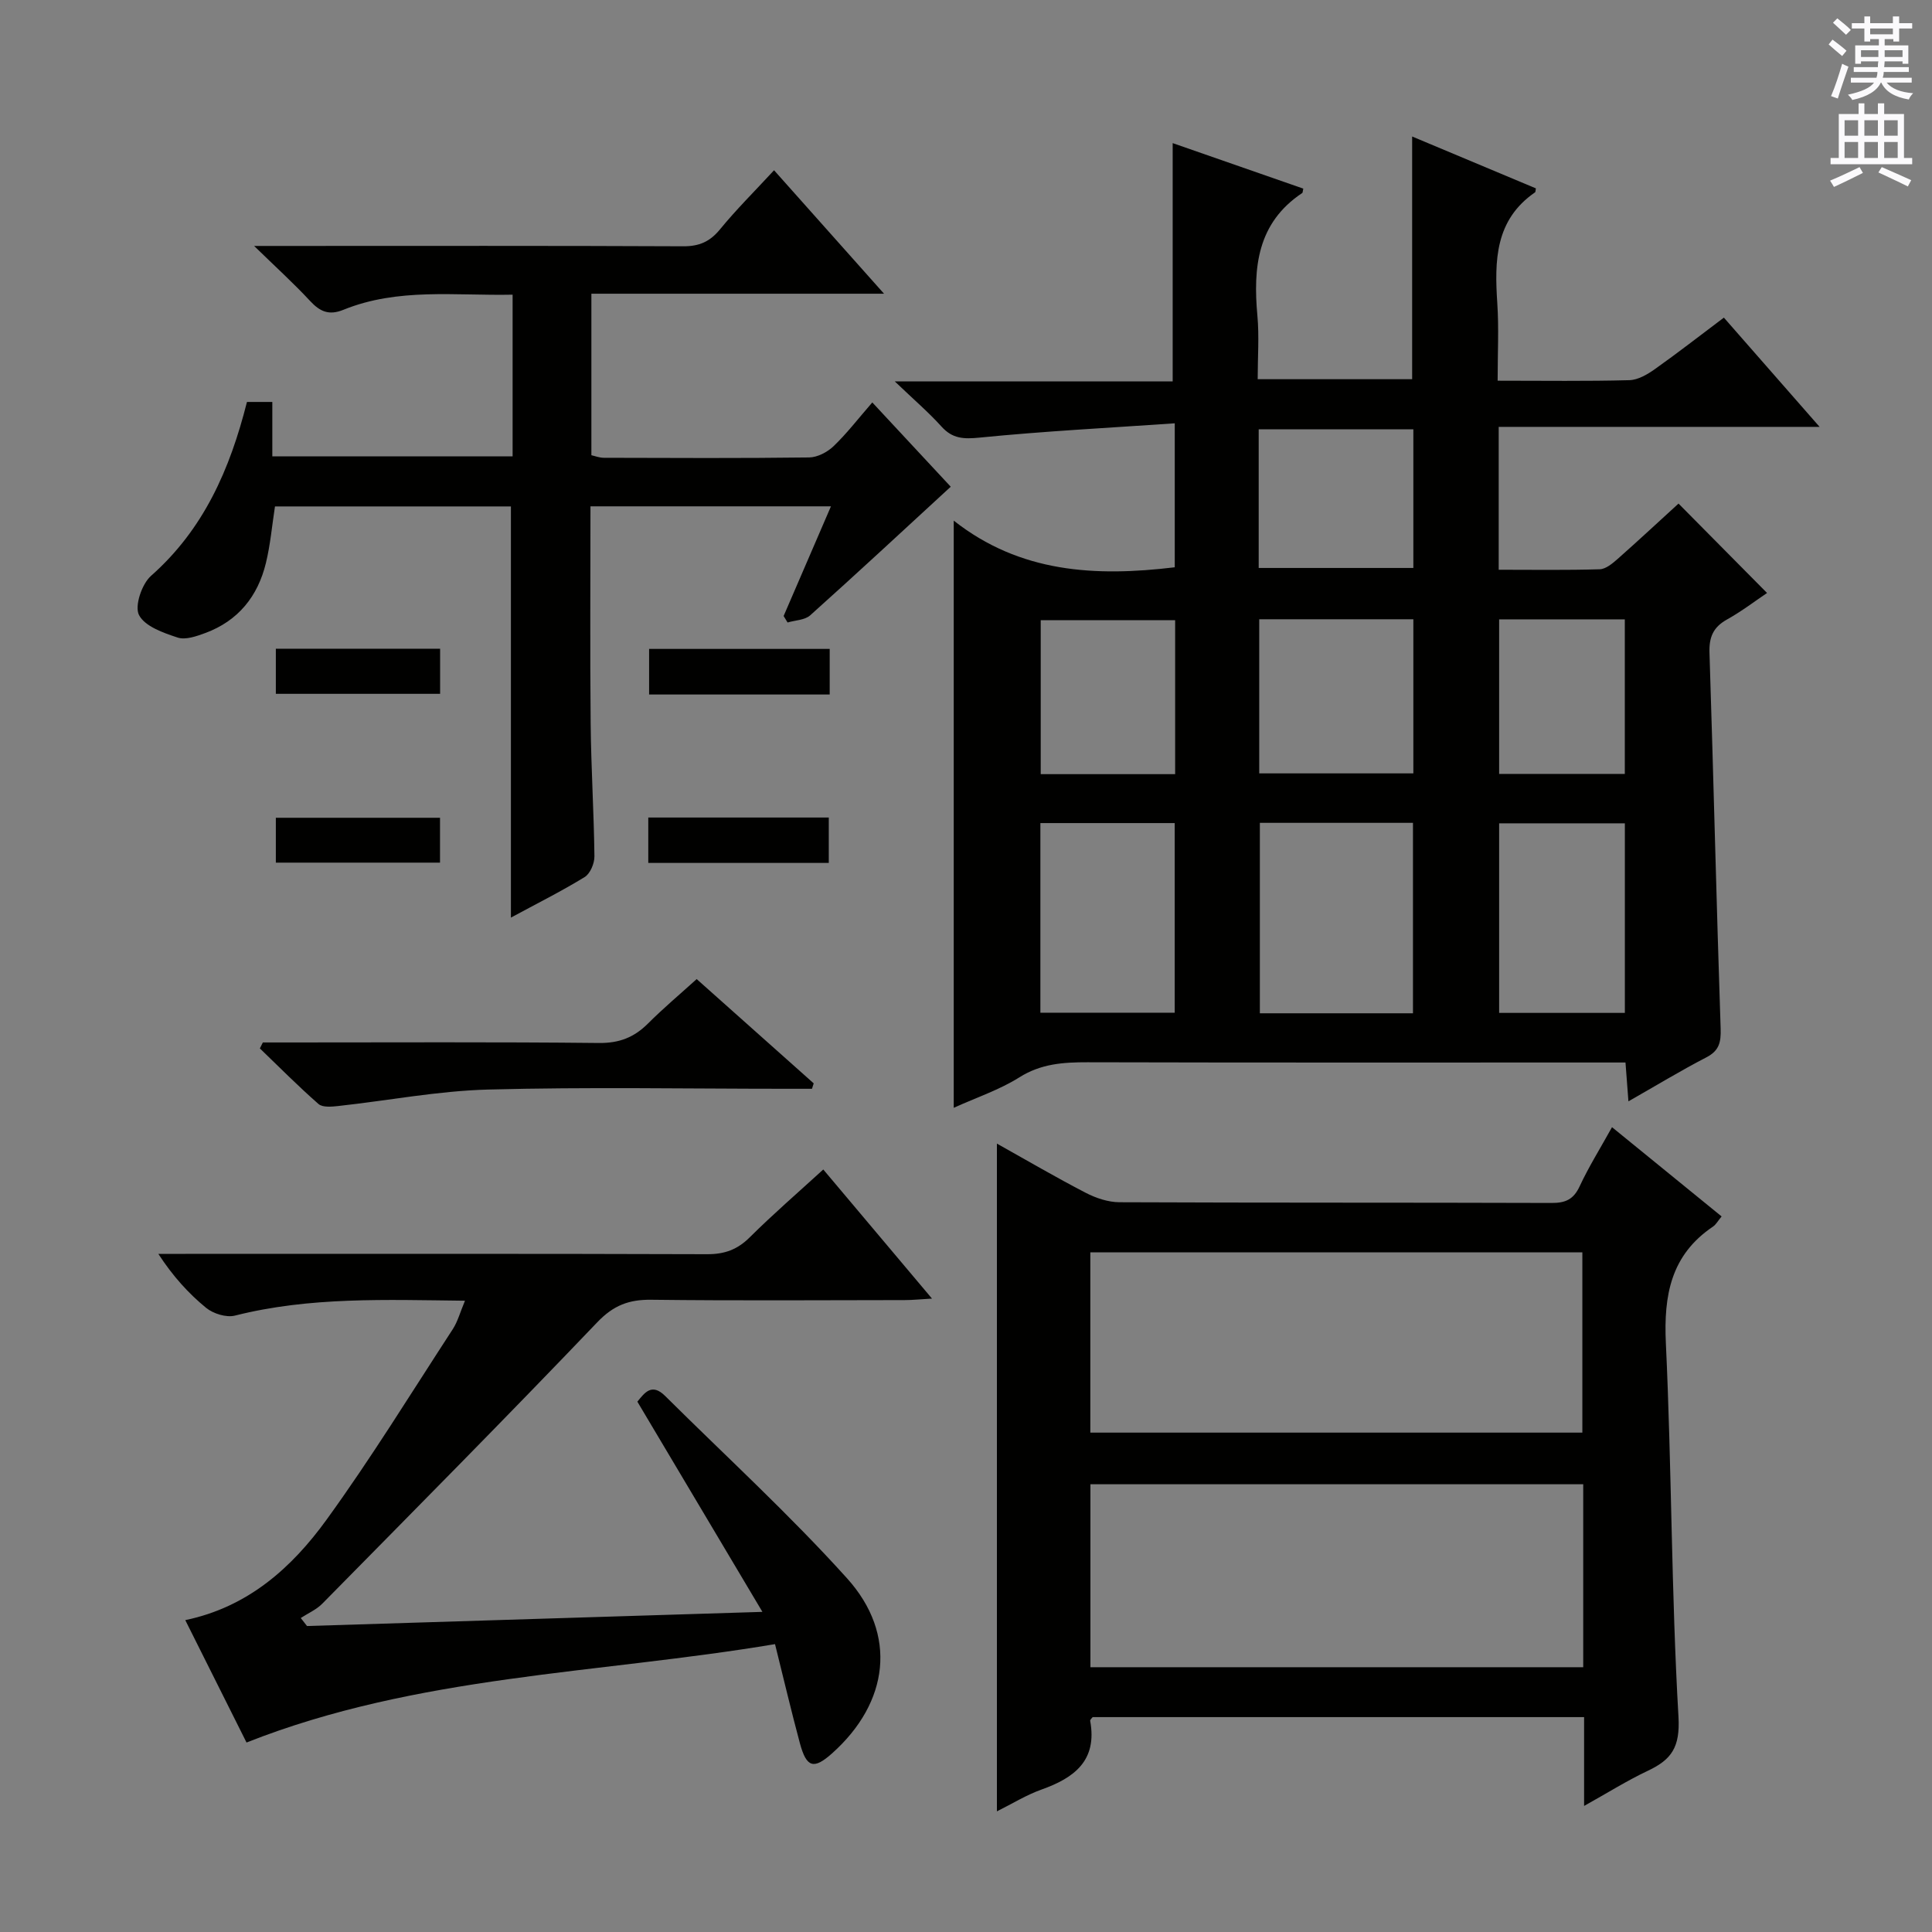
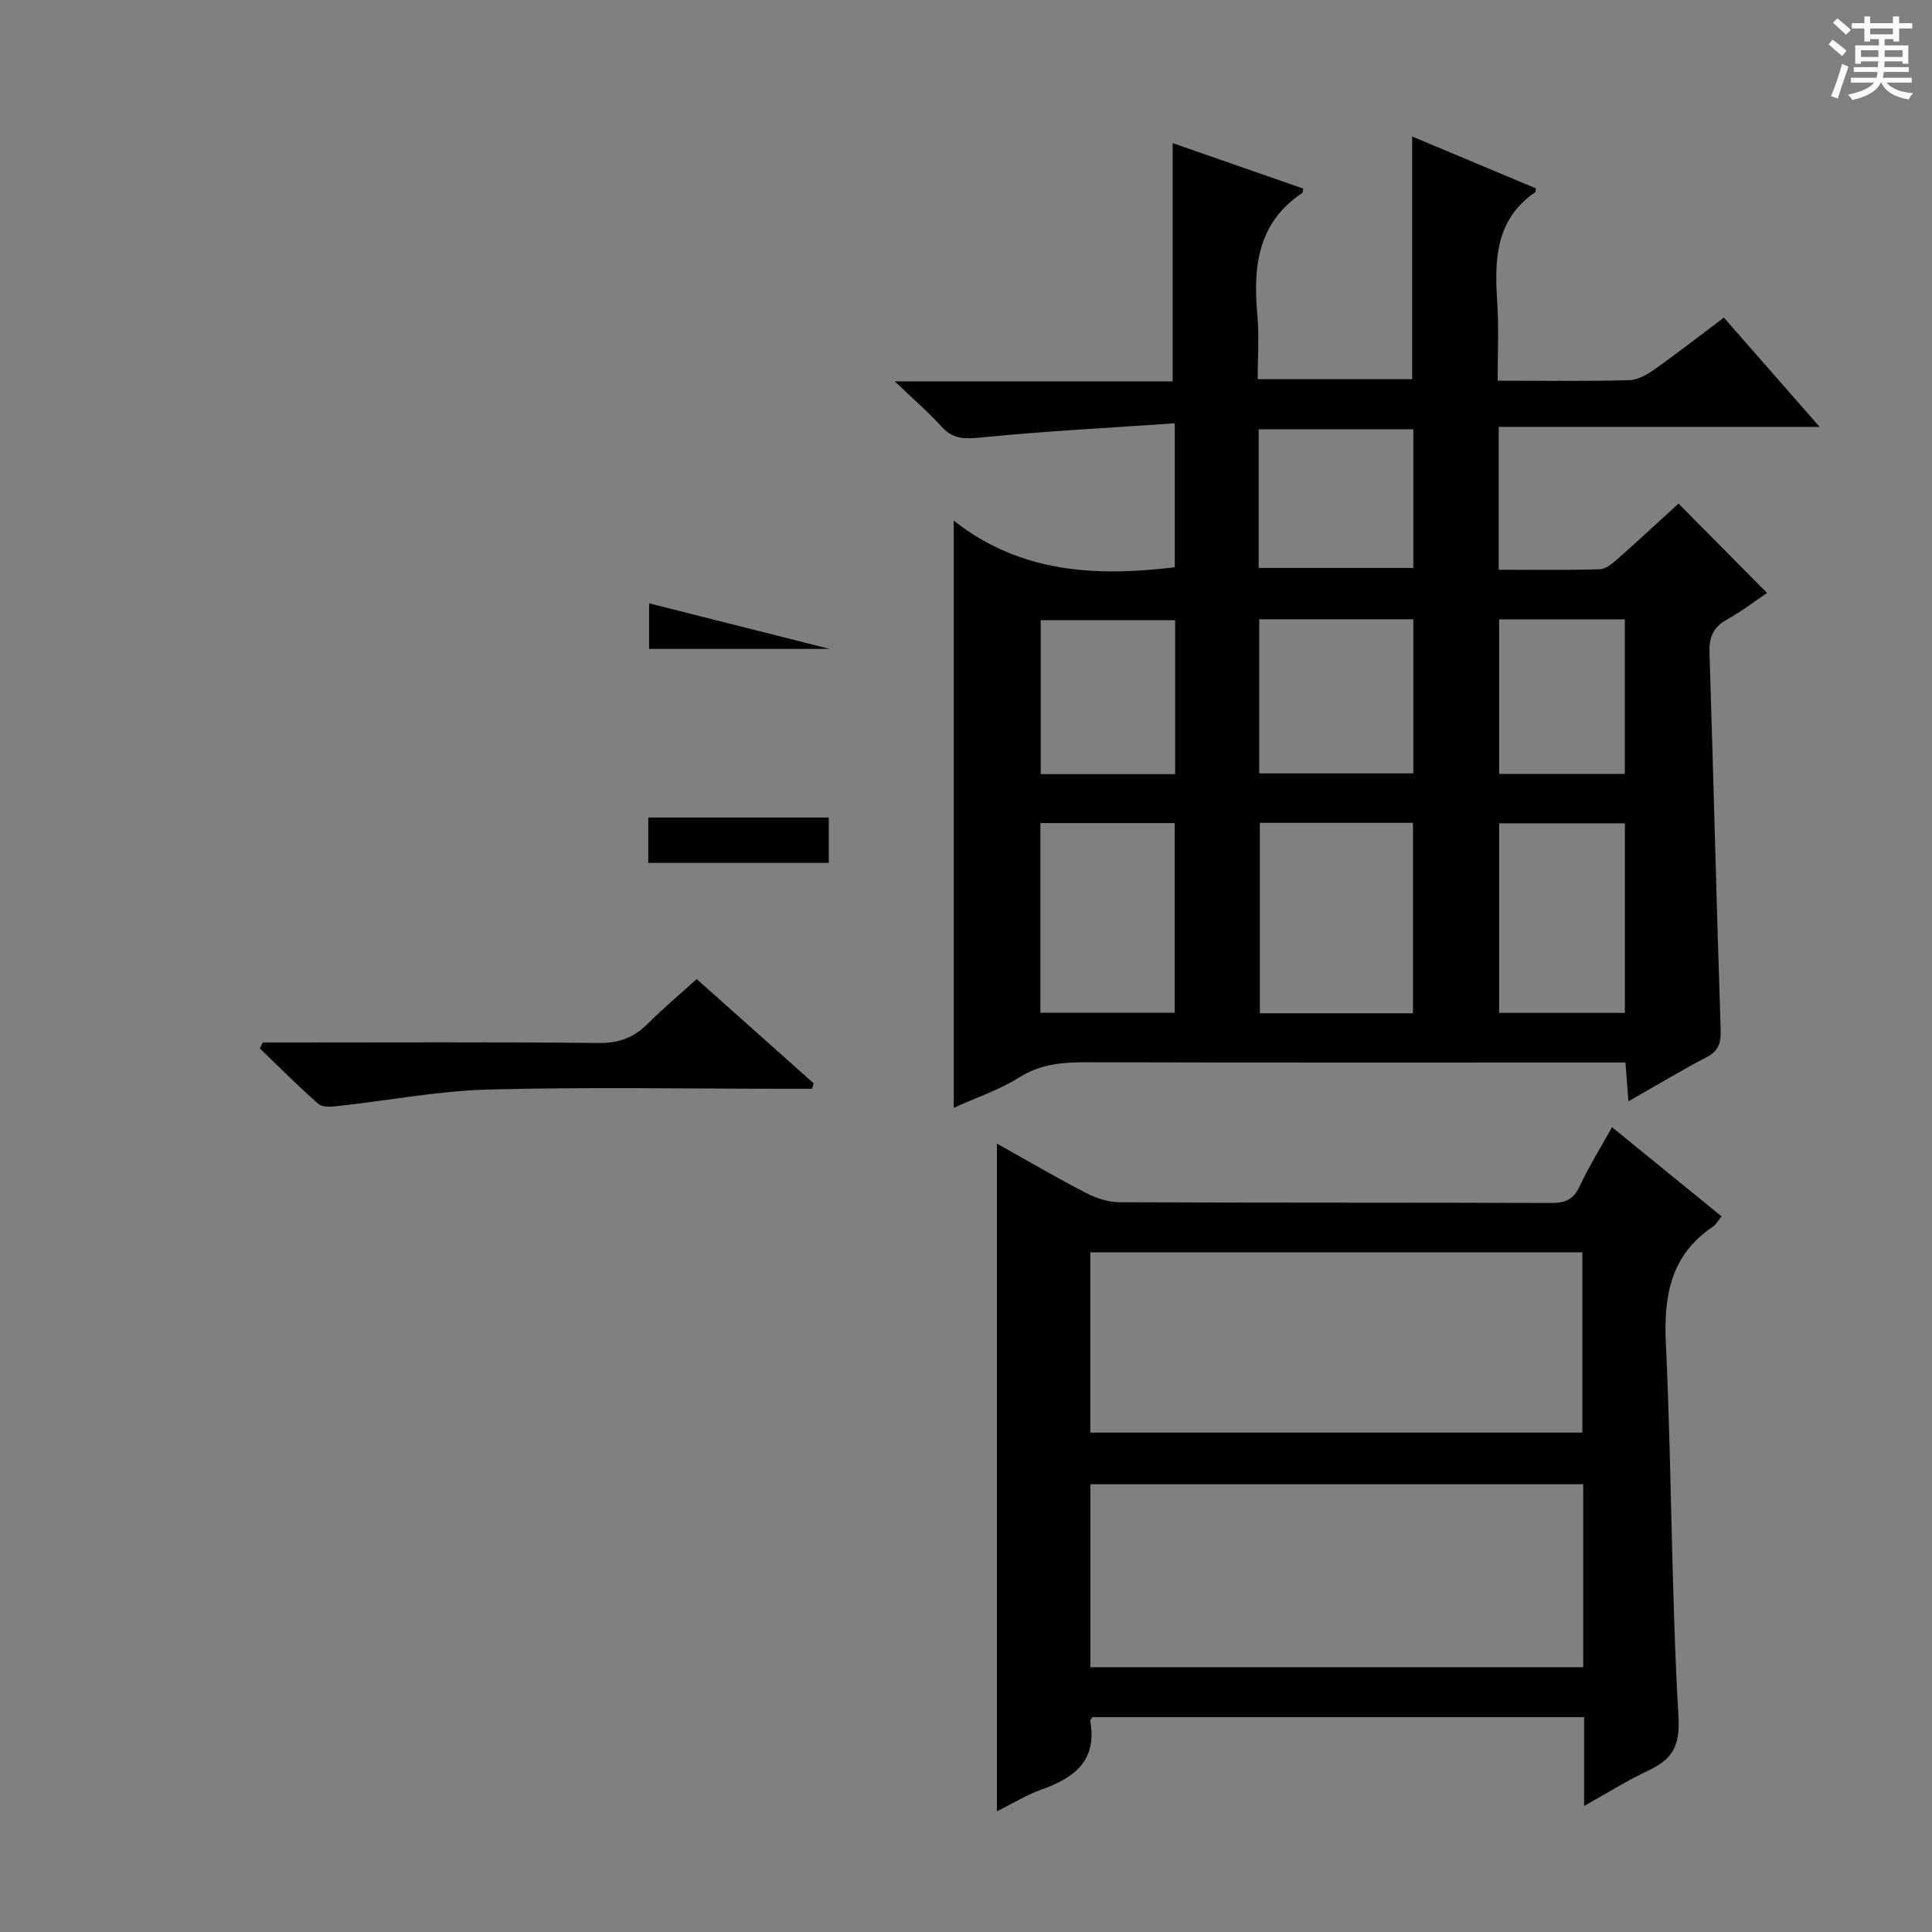
<svg xmlns="http://www.w3.org/2000/svg" enable-background="new 0 0 400 400" viewBox="0 0 400 400">
  <rect x="0" y="0" width="400" height="400" fill="#808080" stroke="none" />
  <g fill="#010100">
    <path d="m310.07 78.82c9.66 0 18.47.13 27.28-.11 1.79-.05 3.73-1.19 5.28-2.29 4.73-3.35 9.3-6.92 14.28-10.66 6.4 7.3 12.69 14.48 19.82 22.62-22.85 0-44.53 0-66.44 0v29.58c7.06 0 14 .11 20.92-.1 1.27-.04 2.66-1.22 3.73-2.16 4.35-3.85 8.6-7.81 12.58-11.44 6.11 6.17 12.03 12.14 18.33 18.51-2.36 1.58-5.21 3.77-8.31 5.5-2.85 1.59-3.71 3.65-3.61 6.86.84 25.94 1.44 51.89 2.31 77.83.09 2.84-.3 4.58-2.97 5.96-5.29 2.74-10.39 5.84-16.12 9.1-.21-2.75-.38-5.09-.61-8.04-2.05 0-3.99 0-5.94 0-35.16 0-70.32.04-105.47-.05-5-.01-9.6.3-14.08 3.12-4.13 2.6-8.9 4.18-13.59 6.31 0-40.43 0-80.29 0-121.57 13.73 10.82 29.32 11.64 45.76 9.66 0-9.31 0-18.85 0-29.81-13.69.95-27.06 1.63-40.38 2.96-3.33.33-5.63.25-7.92-2.29-2.64-2.93-5.66-5.51-9.67-9.35h57.54c0-16.67 0-32.72 0-49.33 8.87 3.09 17.98 6.26 27.04 9.42-.13.59-.11.84-.22.91-9.31 6.2-10.19 15.4-9.28 25.4.39 4.26.06 8.58.06 13.15h31.98c0-16.66 0-33.18 0-50.25 8.64 3.62 17.16 7.19 25.62 10.74-.1.51-.07.74-.16.81-8.33 5.73-8.41 14.17-7.83 22.99.34 5.12.07 10.26.07 16.02zm-17.53 130.97c0-13.46 0-26.46 0-39.43-10.79 0-21.18 0-31.7 0v39.43zm-77.14-.12h27.81c0-13.24 0-26.27 0-39.26-9.46 0-18.52 0-27.81 0zm45.31-49.55h31.91c0-10.9 0-21.32 0-31.91-10.75 0-21.17 0-31.91 0zm75.7 49.59c0-13.39 0-26.39 0-39.25-8.97 0-17.52 0-26.03 0v39.25zm-75.81-92.12h32.02c0-9.83 0-19.24 0-28.71-10.85 0-21.37 0-32.02 0zm-17.3 42.69c0-11.02 0-21.43 0-31.88-9.48 0-18.65 0-27.83 0v31.88zm67.08-32.05v32h26.02c0-10.91 0-21.45 0-32-8.87 0-17.32 0-26.02 0z" />
    <path d="m333.75 233.37c7.86 6.4 15.16 12.35 22.69 18.48-.75.9-1.15 1.67-1.78 2.1-8.71 5.87-10.23 14.19-9.76 24.15 1.21 25.76 1.12 51.59 2.61 77.34.36 6.31-1.43 8.86-6.34 11.18-4.3 2.03-8.35 4.58-13.2 7.28 0-6.56 0-12.31 0-18.39-34.21 0-67.96 0-101.75 0-.16.23-.55.54-.51.77 1.51 8.24-3.3 11.82-10.11 14.24-3.09 1.1-5.93 2.87-9.2 4.5 0-46.14 0-91.89 0-138.25 6.27 3.51 12.25 7.01 18.39 10.19 2.11 1.09 4.64 1.94 6.98 1.95 29.83.13 59.66.05 89.49.15 2.86.01 4.53-.74 5.78-3.43 1.88-4.04 4.26-7.84 6.71-12.26zm-5.96 73.93c-34.2 0-67.94 0-102.03 0v37.88h102.03c0-12.71 0-25 0-37.88zm-102.05-10.69h101.87c0-12.63 0-24.88 0-37.33-34.06 0-67.8 0-101.87 0z" />
-     <path d="m160.46 340.4c-36.74 6.17-74.09 6.4-109.42 20.37-4.25-8.5-8.4-16.79-12.68-25.34 13.01-2.71 22.06-10.87 29.24-20.78 9.25-12.76 17.52-26.23 26.13-39.44 1.04-1.6 1.54-3.54 2.54-5.91-16.4-.18-32.12-.84-47.62 3.08-1.78.45-4.48-.39-5.96-1.59-3.68-3.01-6.91-6.58-9.91-11.19h5.67c35.99 0 71.98-.05 107.96.07 3.62.01 6.27-.96 8.83-3.51 4.83-4.8 9.99-9.26 15.21-14.03 7.43 8.82 14.67 17.42 22.51 26.73-2.5.14-4.06.31-5.63.31-17.49.02-34.99.14-52.48-.07-4.63-.06-7.84 1.15-11.2 4.67-18.75 19.63-37.87 38.91-56.92 58.25-1.23 1.25-2.96 1.99-4.46 2.97.43.55.86 1.11 1.29 1.66 30.98-.96 61.95-1.93 94.29-2.93-8.86-14.9-17.29-29.07-25.89-43.52 1.5-1.84 2.97-3.93 5.74-1.19 12.62 12.53 25.78 24.57 37.67 37.76 10.5 11.64 8.66 25.73-3.07 36.22-3.81 3.41-5.32 3.01-6.69-2.07-1.76-6.54-3.31-13.13-5.15-20.52z" />
-     <path d="m51.13 83.22h5.25v11.26h49.75c0-10.97 0-22 0-33.47-11.86.25-23.72-1.47-35.03 3.13-3.01 1.22-4.86.37-6.91-1.84-3.34-3.6-7-6.92-11.58-11.38h6.88c27.32 0 54.64-.06 81.96.07 3.32.02 5.54-.96 7.63-3.52 3.36-4.1 7.14-7.85 11.18-12.22 7.46 8.37 14.78 16.59 22.77 25.56-20.76 0-40.48 0-60.59 0v33.44c.74.16 1.66.53 2.59.53 14.16.04 28.32.11 42.48-.07 1.72-.02 3.77-1.09 5.05-2.31 2.75-2.63 5.09-5.69 8.04-9.08 5.7 6.13 11.19 12.03 16.24 17.45-9.78 9-19.36 17.9-29.1 26.63-1.11.99-3.1 1.01-4.68 1.48-.27-.45-.54-.89-.82-1.34 3.19-7.39 6.38-14.78 9.8-22.71-16.8 0-33.15 0-49.79 0 0 15.12-.11 30.07.04 45.02.09 9.14.67 18.28.78 27.43.02 1.47-.87 3.6-2.03 4.31-4.93 3.02-10.13 5.61-15.26 8.39 0-28.43 0-56.56 0-85.13-15.94 0-32.3 0-48.85 0-.61 3.95-.95 7.91-1.88 11.73-1.67 6.89-5.75 11.96-12.52 14.47-1.82.67-4.1 1.49-5.75.95-2.96-.97-6.78-2.31-8-4.66-.96-1.85.58-6.43 2.49-8.12 10.89-9.62 16.34-22.04 19.86-36z" />
    <path d="m54.42 215.83h5.23c21.46 0 42.92-.12 64.38.11 4.2.04 7.27-1.17 10.14-4.04 3.16-3.16 6.59-6.04 10.07-9.19 8.26 7.36 16.25 14.47 24.23 21.59-.12.37-.24.75-.36 1.12-1.73 0-3.47 0-5.2 0-20.63 0-41.27-.39-61.88.16-10.36.28-20.67 2.28-31.01 3.41-1.36.15-3.23.32-4.08-.42-4.19-3.67-8.12-7.64-12.14-11.51.21-.42.41-.83.62-1.23z" />
-     <path d="m171.78 134.35v9.44c-12.47 0-24.73 0-37.39 0 0-2.97 0-6.02 0-9.44z" />
+     <path d="m171.78 134.35c-12.47 0-24.73 0-37.39 0 0-2.97 0-6.02 0-9.44z" />
    <path d="m134.22 178.66c0-3.28 0-6.22 0-9.4h37.37v9.4c-12.22 0-24.59 0-37.37 0z" />
-     <path d="m57.11 143.65c0-3.17 0-6.1 0-9.34h34.01v9.34c-11.15 0-22.31 0-34.01 0z" />
-     <path d="m57.11 178.6c0-3.13 0-6.06 0-9.29h33.99v9.29c-11.12 0-22.28 0-33.99 0z" />
  </g>
  <path d="m378.6 9.2.8-1c.9.7 1.9 1.4 2.9 2.3l-.9 1.1c-1.1-.9-2-1.7-2.8-2.4zm.5 10.7c.9-2.1 1.6-4.3 2.3-6.7.4.2.8.4 1.3.6-.7 2.1-1.5 4.3-2.2 6.6zm.4-15.2.9-.9c1 .8 2 1.6 2.8 2.4l-1 1c-1-.9-1.9-1.8-2.7-2.5zm12.5-1.3h1.2v1.4h2.7v1.1h-2.7v2.7h-1.2v-.5h-1.8v1.3h4.9v3.8h-1.2v-.5h-3.7c0 .4-.1.9-.1 1.2h5.1v1h-5.2c0 .5-.1.9-.2 1.2h6v1h-5.2c1.1 1.3 2.9 2 5.5 2.2-.4.4-.7.8-.9 1.3-2.9-.5-4.8-1.6-5.7-3.5h-.1c-.8 1.7-2.7 2.9-5.9 3.6-.2-.4-.6-.8-.9-1.1 2.8-.6 4.6-1.4 5.4-2.5h-4.8v-1h5.3c.1-.3.2-.7.2-1.2h-4.9v-1h5c0-.4 0-.8.1-1.2h-3.6v.5h-1.2v-3.8h4.9v-1.3h-1.8v.5h-1.2v-2.7h-2.6v-1.1h2.6v-1.4h1.2v1.4h4.7v-1.4zm-6.7 8.4h3.6c0-.4 0-.9 0-1.4h-3.6zm1.9-4.7h4.7v-1.2h-4.7zm6.7 3.3h-3.7v1.4h3.7z" fill="#fbfafc" />
-   <path d="m384.7 21.4h1.3v2.2h2.8v-2.2h1.3v2.2h4.1v9.1h1.7v1.3h-16.9v-1.3h1.7v-9.1h4.1v-2.2zm.3 13.2.7 1.2c-1.8.9-3.8 1.9-6 2.9-.2-.4-.5-.8-.8-1.3 2.4-1 4.4-2 6.1-2.8zm-3.1-6.5h2.8v-3.2h-2.8zm0 4.6h2.8v-3.3h-2.8zm4.1-4.6h2.8v-3.2h-2.8zm0 4.6h2.8v-3.3h-2.8zm3.6 1.9c2.1.9 4.1 1.8 6.1 2.7l-.7 1.3c-2.2-1.1-4.2-2-6.1-2.9zm3.3-9.7h-2.8v3.2h2.8zm-2.8 7.8h2.8v-3.3h-2.8z" fill="#fbfafc" />
</svg>